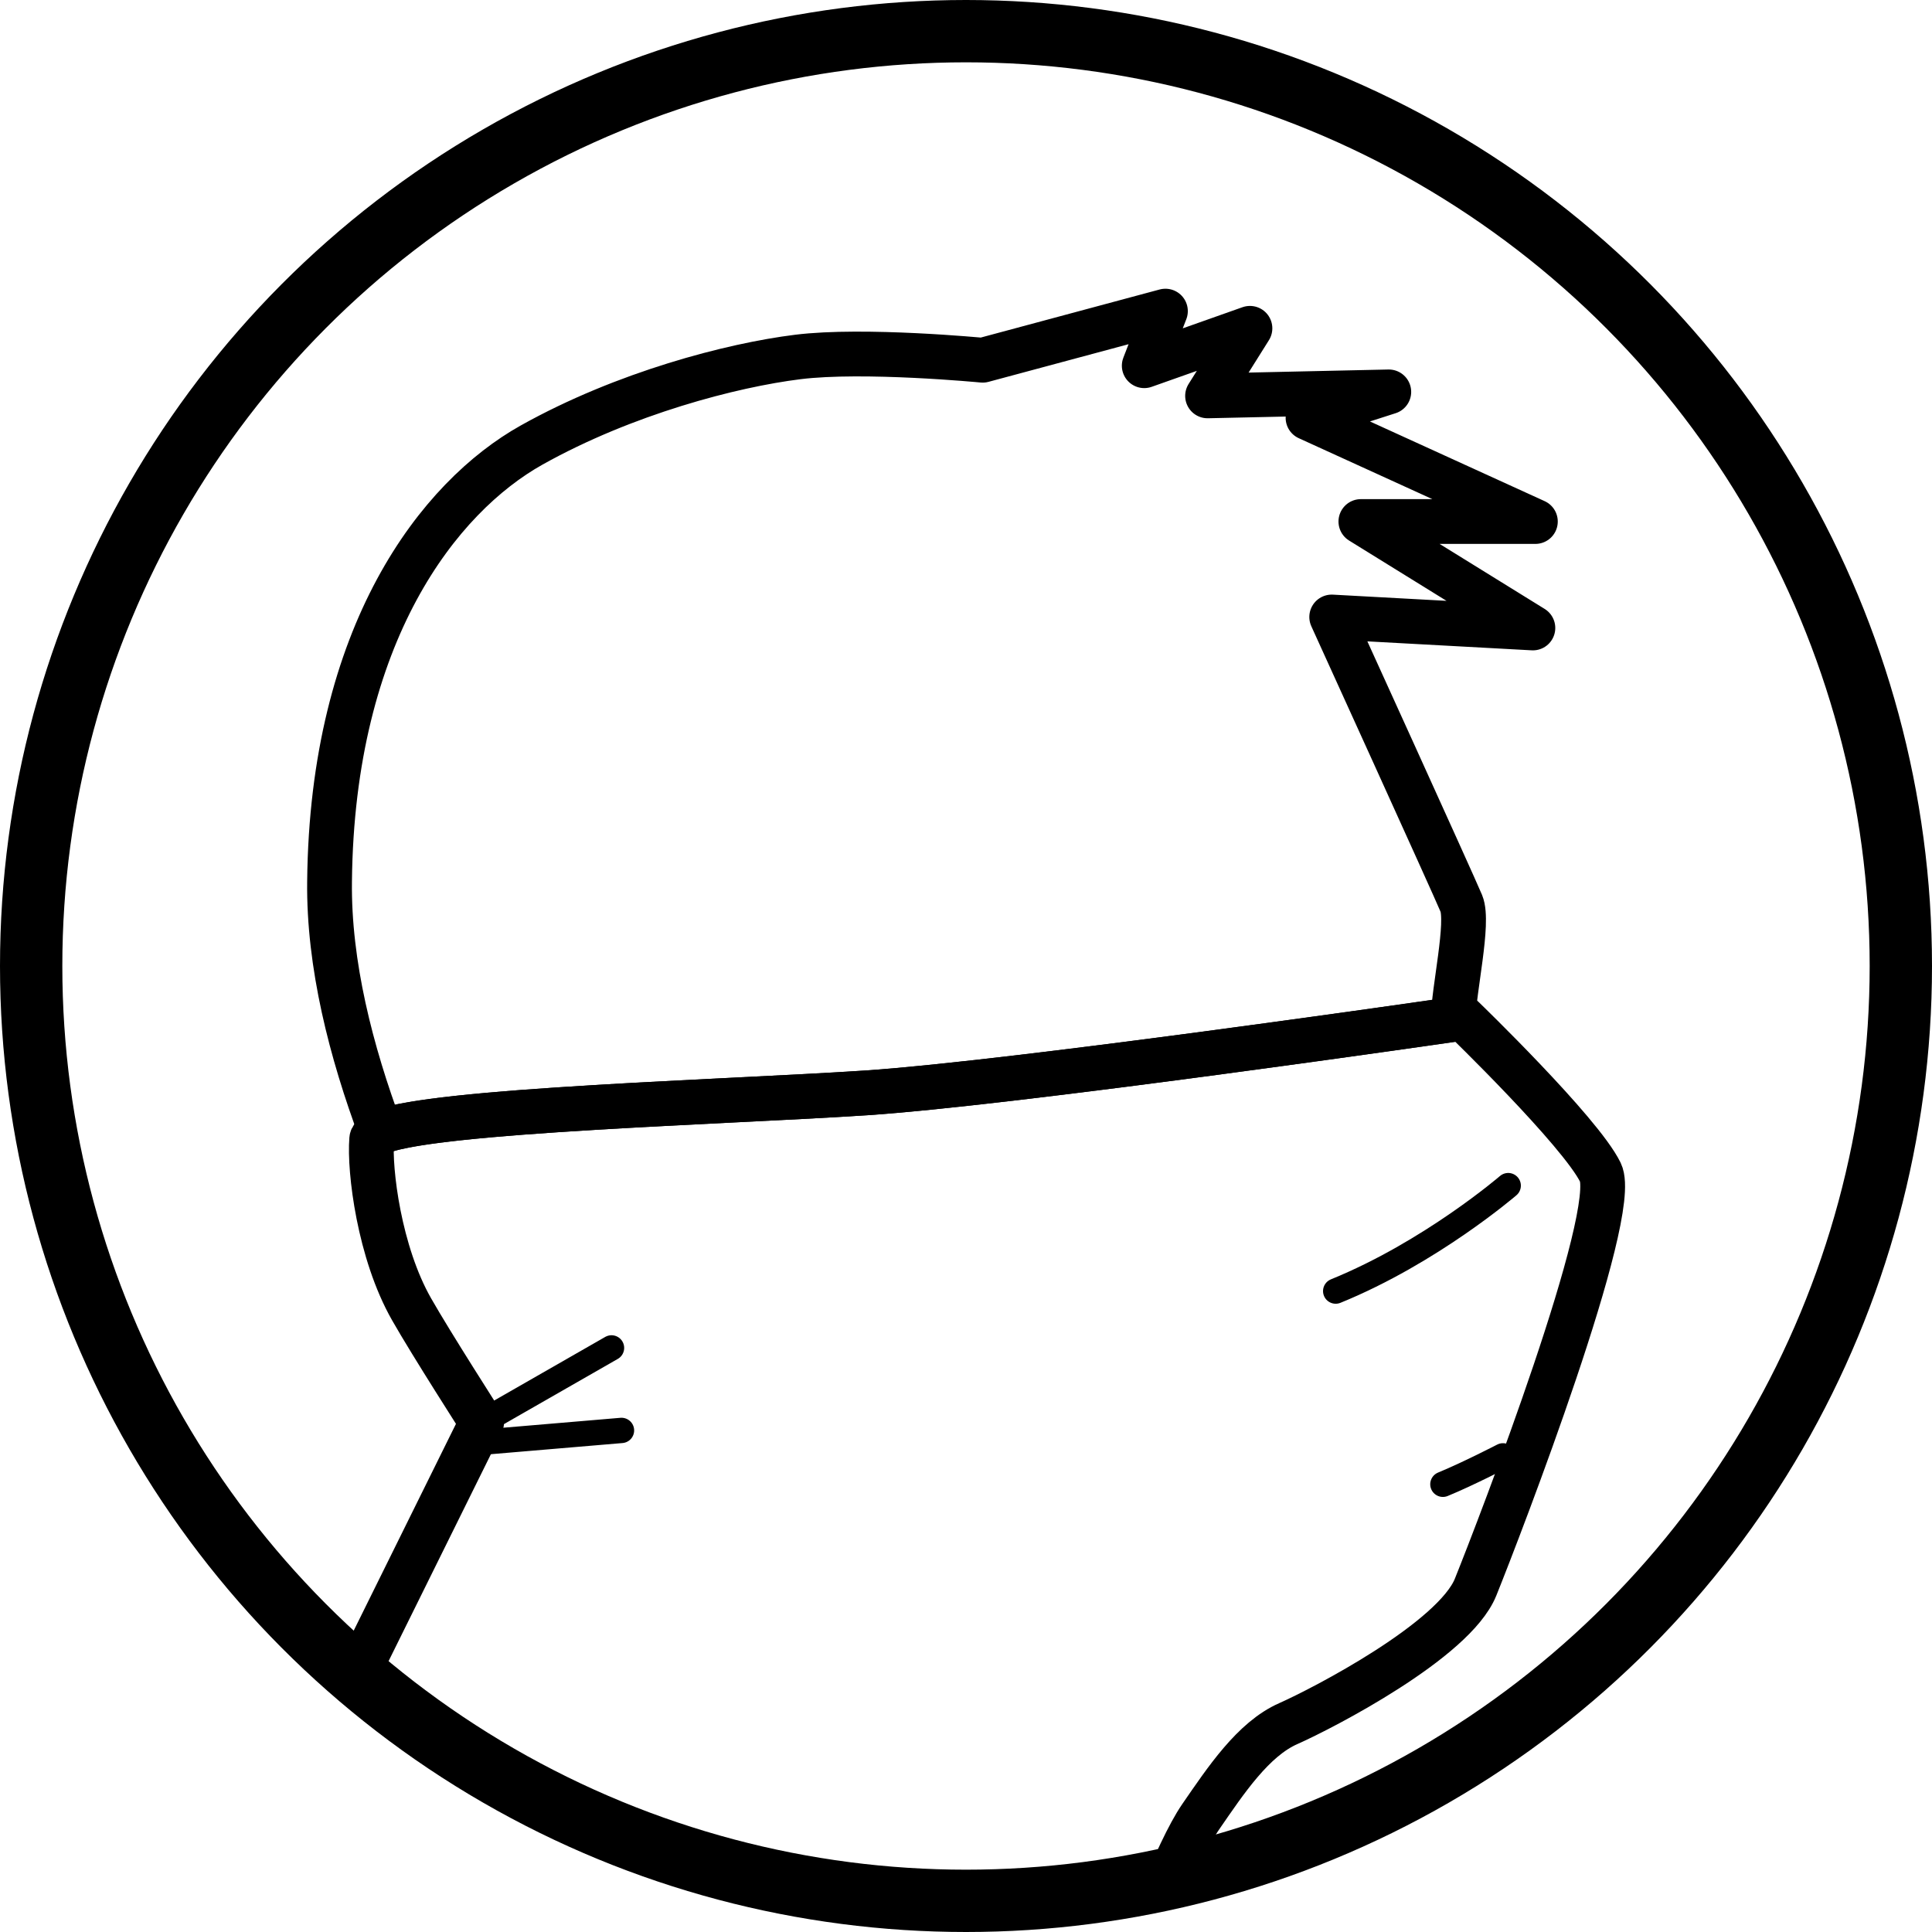
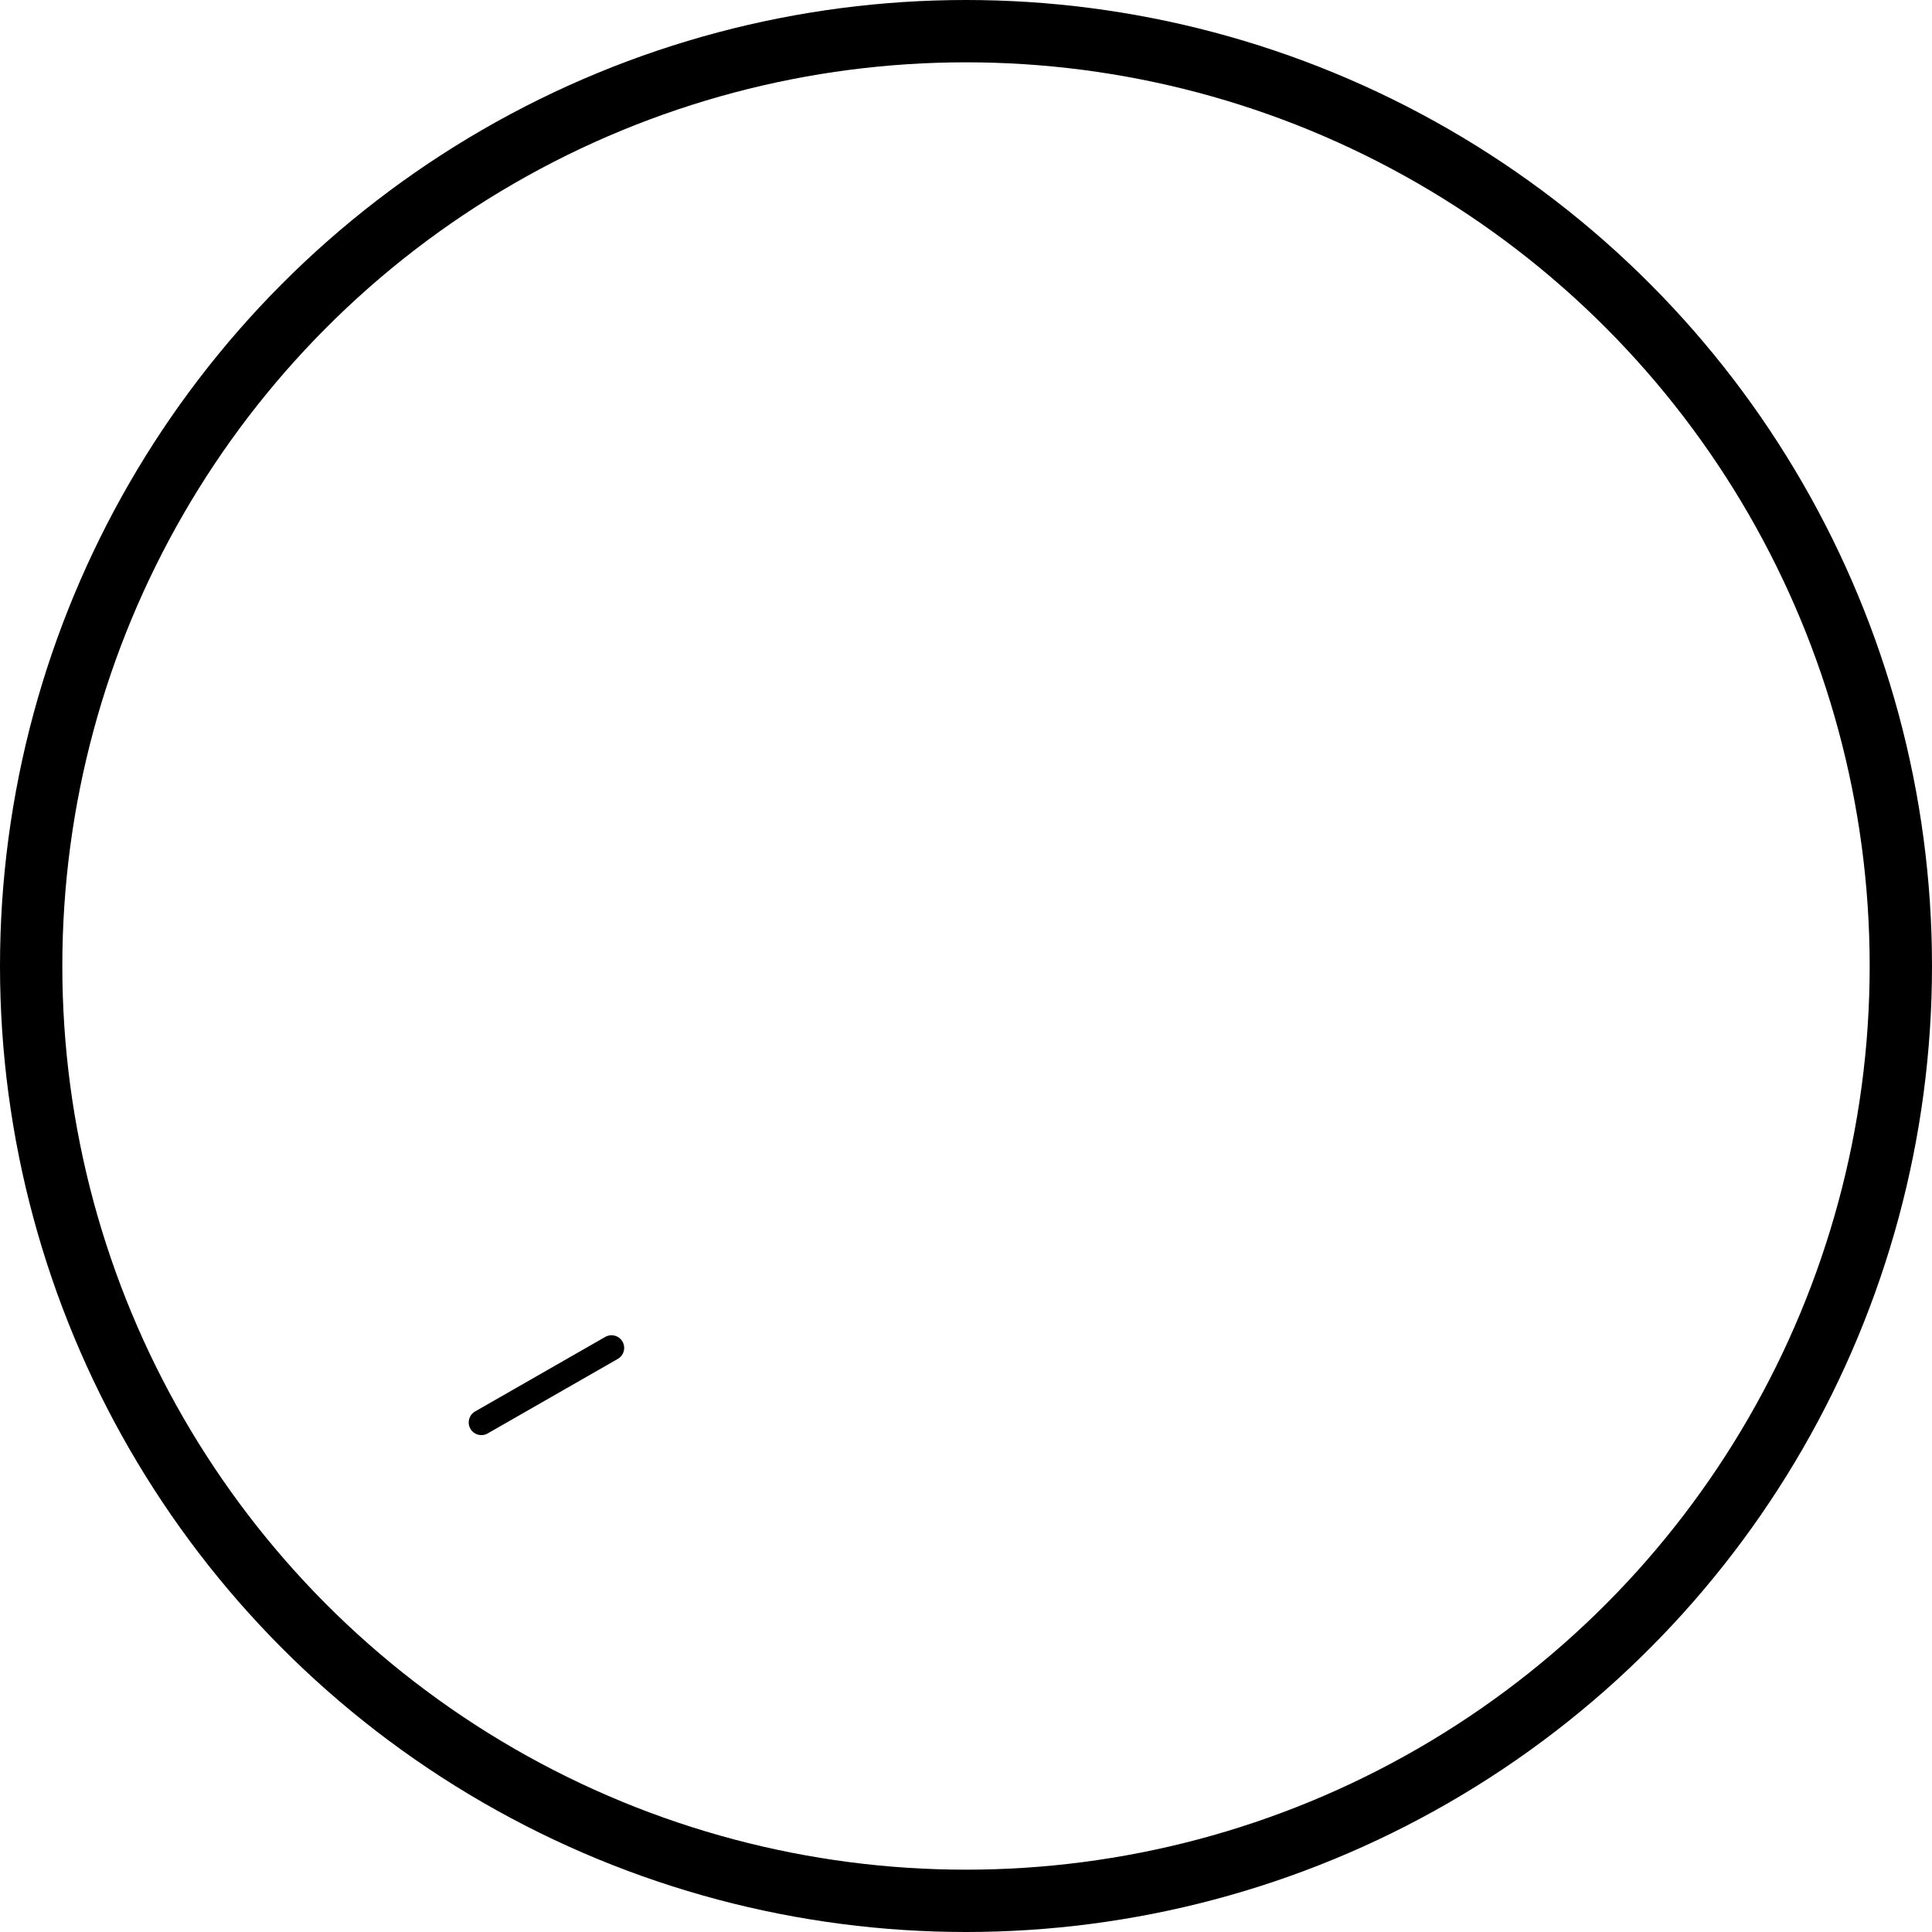
<svg xmlns="http://www.w3.org/2000/svg" xmlns:xlink="http://www.w3.org/1999/xlink" version="1.1" id="Layer_1" x="0px" y="0px" viewBox="0 0 77.5 77.5" style="enable-background:new 0 0 77.5 77.5;" xml:space="preserve">
  <style type="text/css">
	.st0{clip-path:url(#SVGID_2_);}
	.st1{fill:none;stroke:#000000;stroke-width:1.796;stroke-linecap:round;stroke-linejoin:round;}
	.st2{fill:none;stroke:#000000;stroke-width:1.016;stroke-linecap:round;stroke-linejoin:round;}
	.st3{fill:none;stroke:#000000;stroke-width:2.5;stroke-miterlimit:10;}
</style>
  <g>
    <defs>
      <circle id="SVGID_1_" cx="38.75" cy="38.75" r="37.5" />
    </defs>
    <clipPath id="SVGID_2_">
      <use xlink:href="#SVGID_1_" style="overflow:visible;" />
    </clipPath>
    <g class="st0">
-       <path class="st1" d="M34.74,43.84c5.68-0.38,21.01-2.58,23.57-2.95c0-0.02-0.01-0.04-0.01-0.05c0-1.09,0.64-3.83,0.32-4.6    s-5.2-11.49-5.2-11.49l8.07,0.44l-6.9-4.27h7l-9.12-4.16l3.24-1.04l-7.27,0.16l1.7-2.71l-4.24,1.5l0.85-2.19l-7.33,1.97    c0,0-4.77-0.46-7.42-0.13s-6.95,1.45-10.67,3.53s-8.01,7.55-8.11,17.51c-0.04,3.32,0.86,6.83,2.06,10.04    C17.47,44.53,29.11,44.21,34.74,43.84z" />
-       <path class="st1" d="M58.69,40.84c0,0-17.74,2.58-23.95,3C28.53,44.25,15,44.59,14.91,45.7c-0.1,1.24,0.3,4.54,1.6,6.82    c0.79,1.39,2.81,4.54,2.81,4.54L13.9,68.02c0,0,6.92,5.47,15.73,8.47c8.82,2.99,16.14,1.75,16.14,1.75s1.4-3.92,2.4-5.37    c1-1.45,2.1-3.11,3.51-3.73c1.4-0.62,6.65-3.34,7.51-5.47c1-2.48,5.81-14.99,5.01-16.64C63.4,45.39,58.69,40.84,58.69,40.84z" />
      <line class="st2" x1="24.53" y1="54.07" x2="19.31" y2="57.06" />
-       <line class="st2" x1="18.91" y1="57.89" x2="24.93" y2="57.38" />
-       <path class="st2" d="M60.5,47.56c0,0-3.11,2.68-6.92,4.23" />
-       <path class="st2" d="M60.29,58.4c0,0-1.41,0.73-2.41,1.14" />
    </g>
  </g>
  <circle class="st3" cx="38.75" cy="38.75" r="37.5" />
</svg>